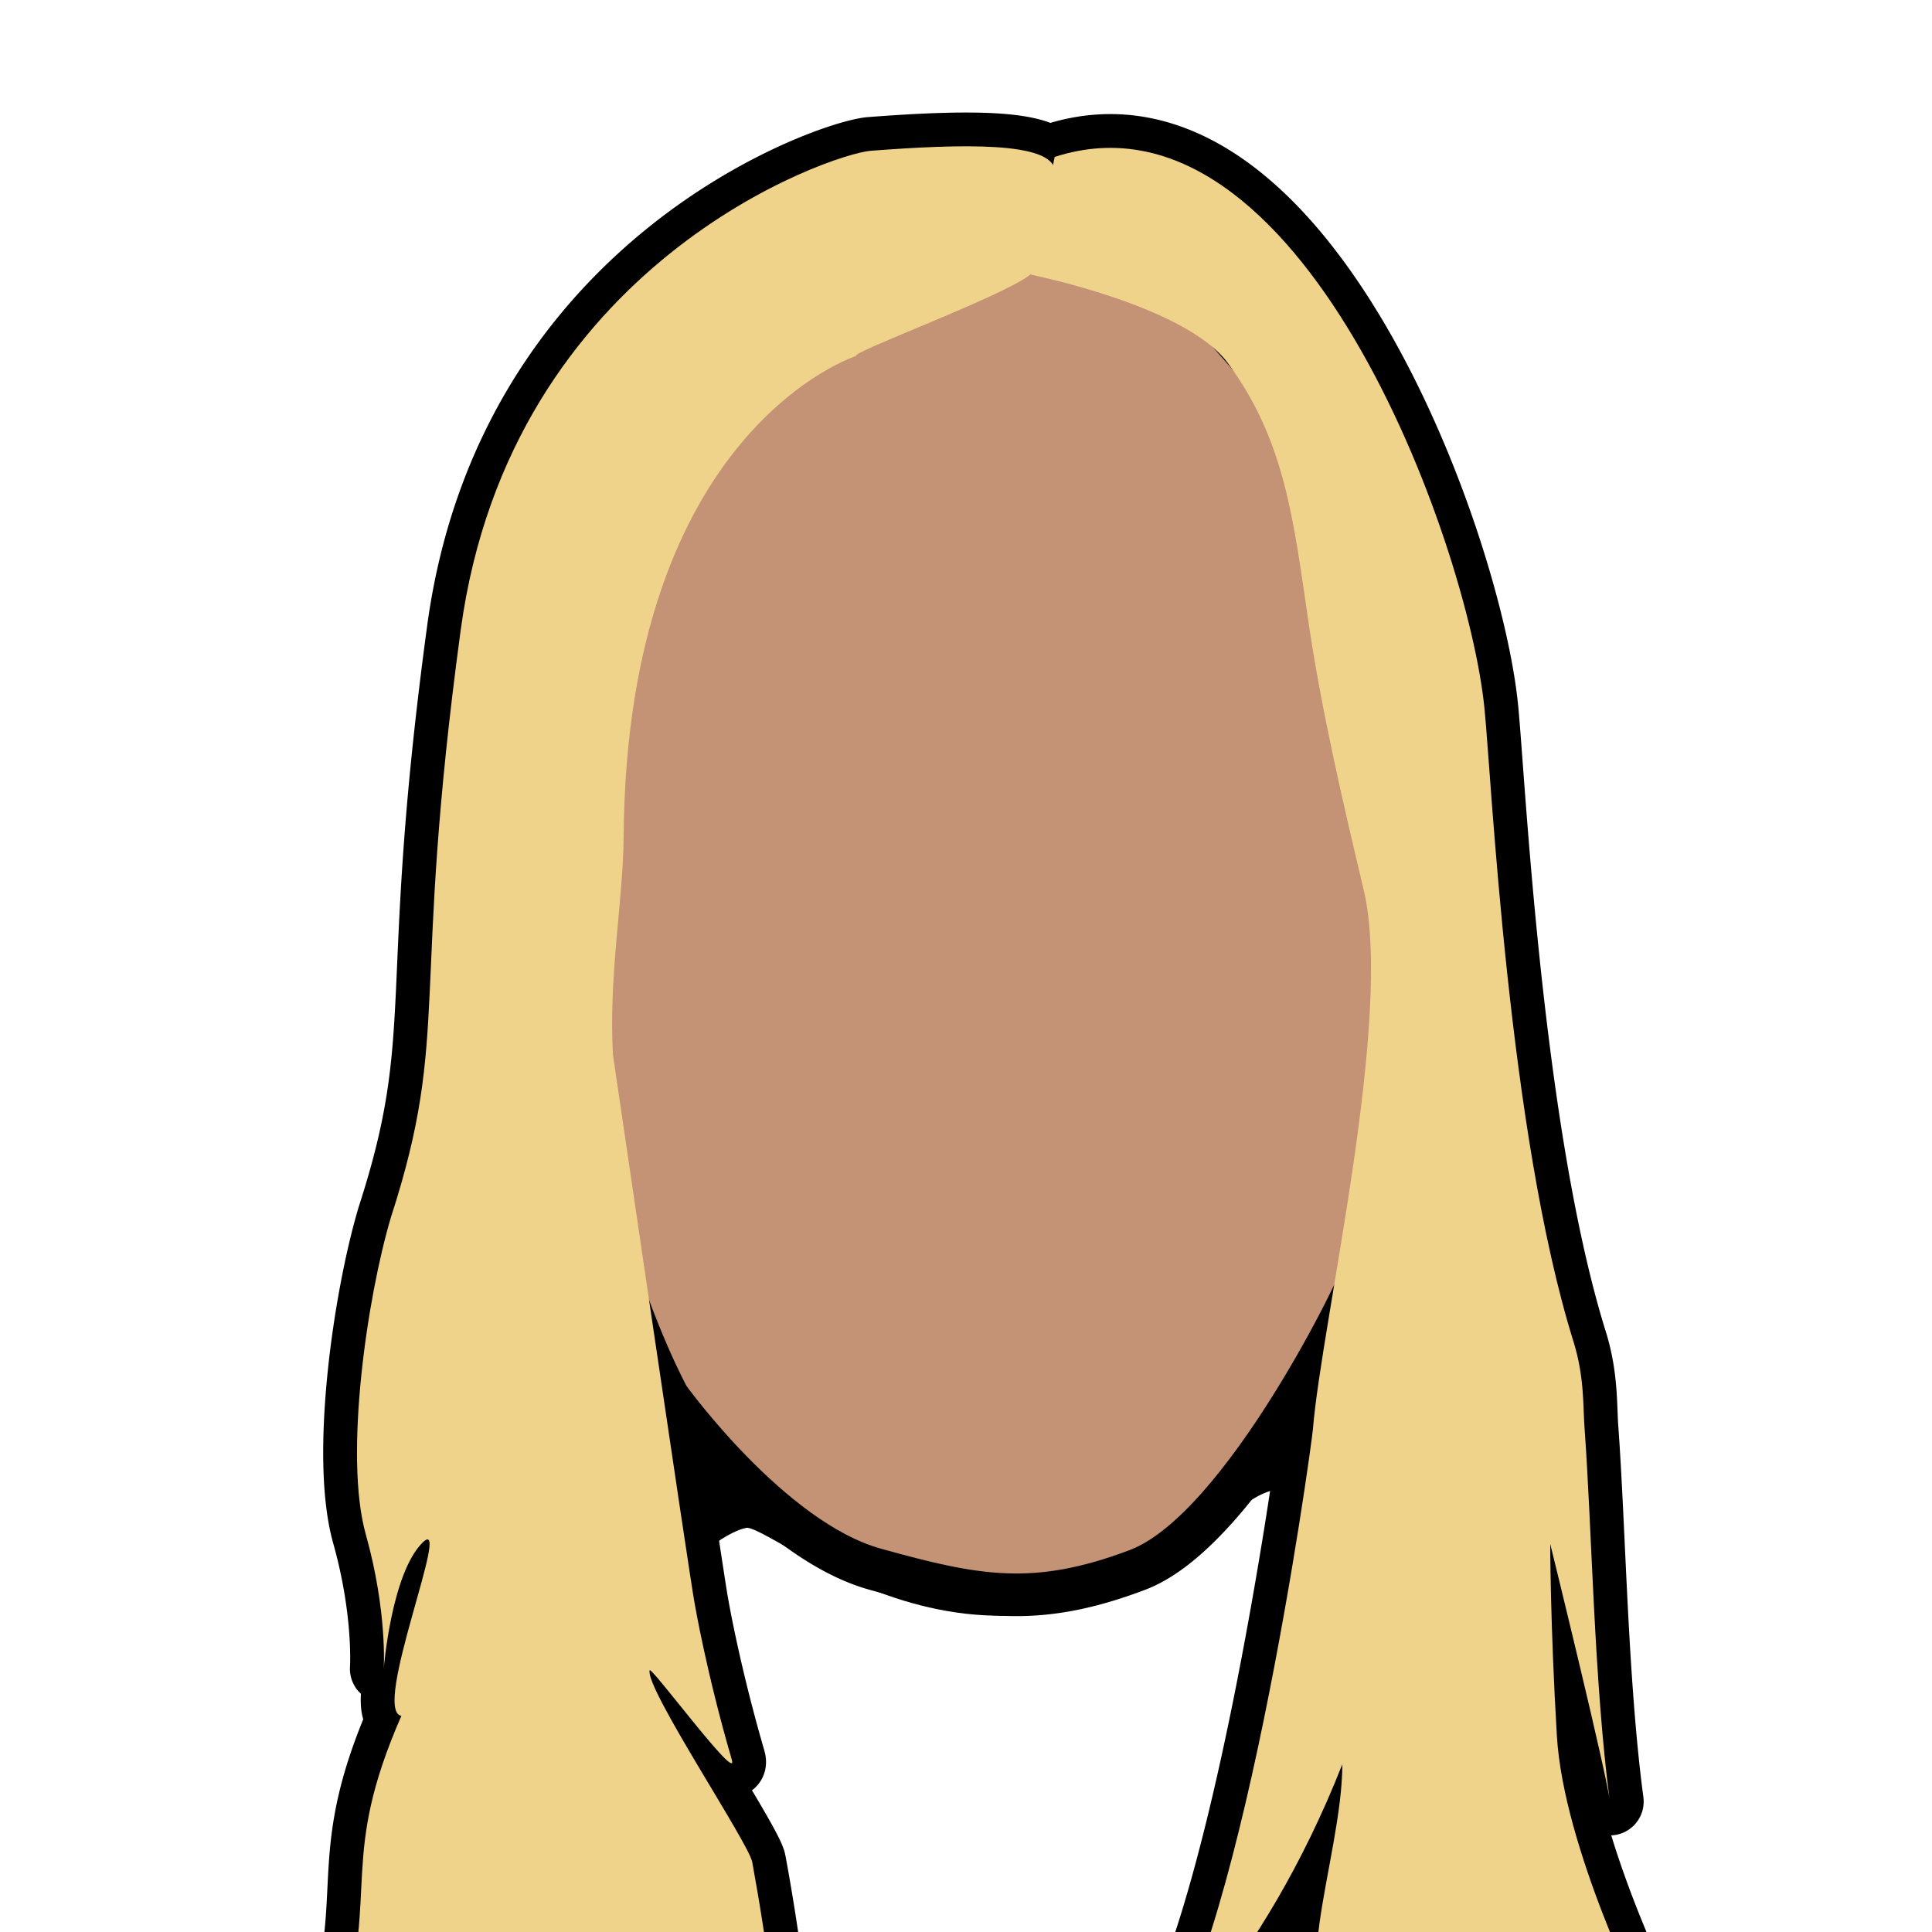
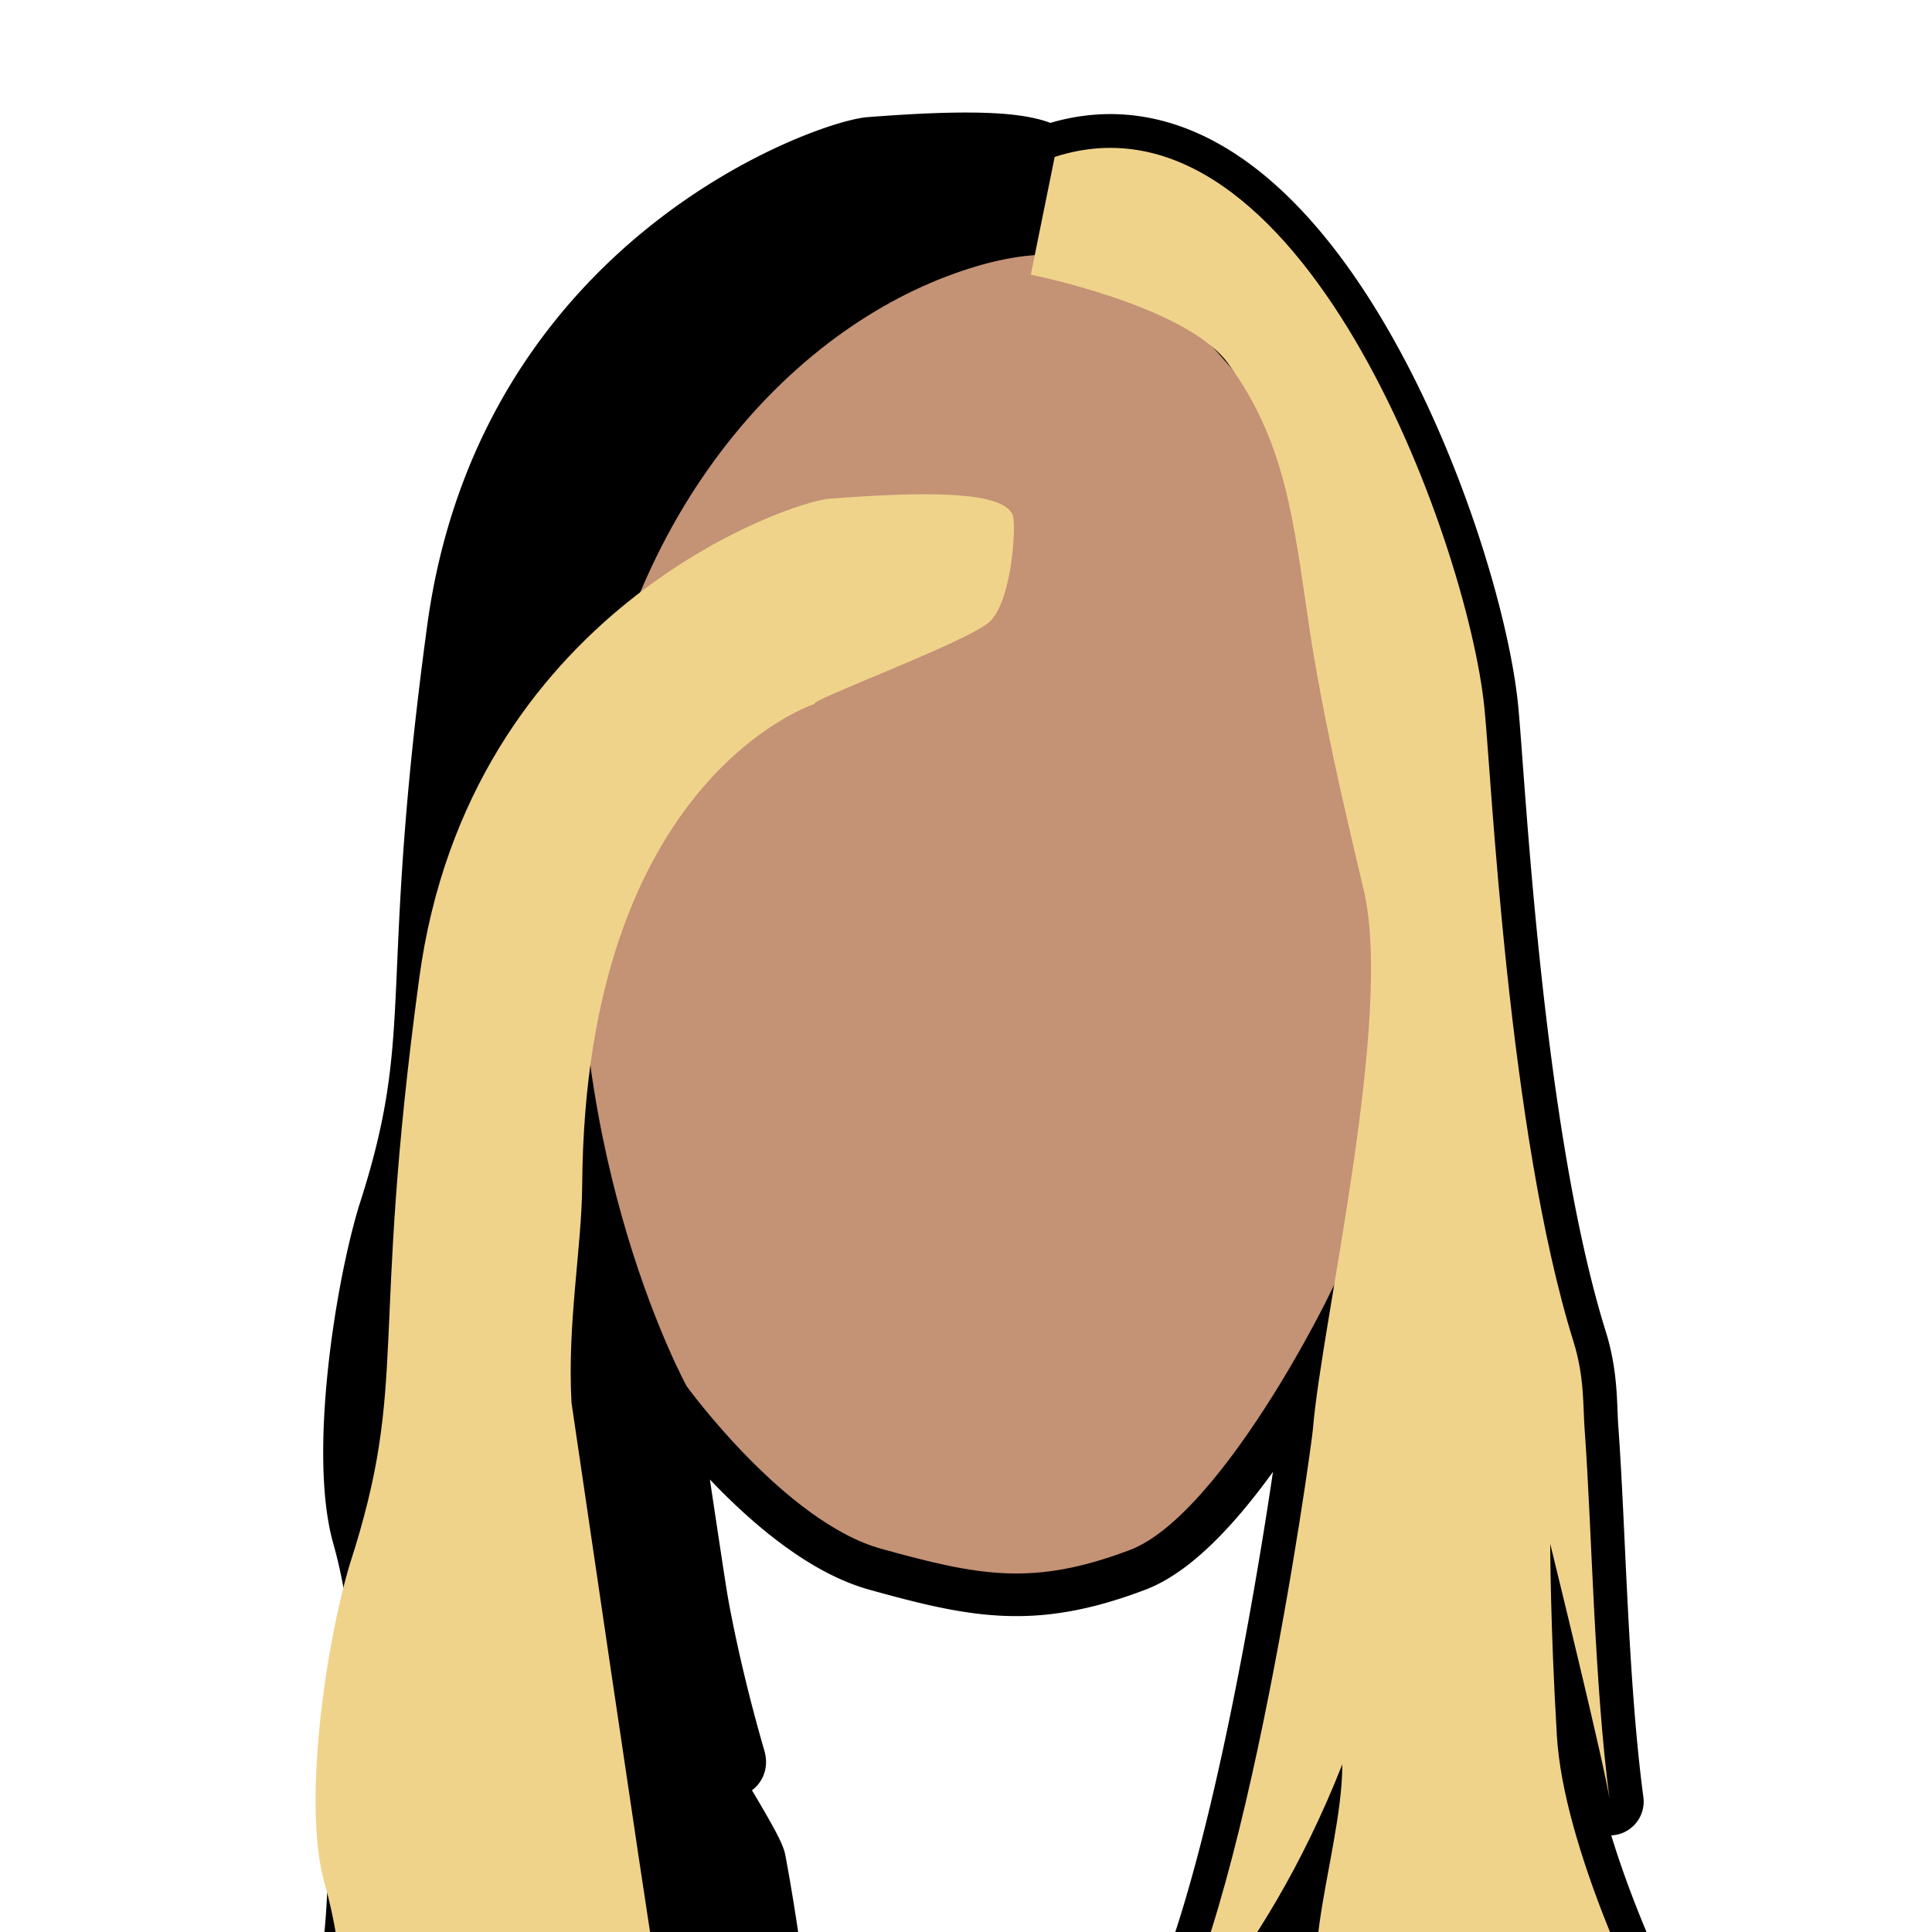
<svg xmlns="http://www.w3.org/2000/svg" viewBox="0 0 31.75 31.75" height="120" width="120">
  <g stroke="#000">
    <path d="M15.913 2.405c-.482-.002-1.041.03-1.604.073-.642.049-5.918 1.833-6.738 7.876-.819 6.042-.156 6.592-1.145 9.642-.394 1.321-.774 3.933-.416 5.213.36 1.28.296 2.216.296 2.216s.124-1.56.636-2.072c.513-.512-.845 2.76-.346 2.845-1.017 2.326-.377 2.82-.971 4.945l7.059-.445a34.54 34.54 0 00-.322-2.099c-.056-.309-1.761-2.857-1.686-3.149.021-.08 1.473 1.89 1.35 1.467-.421-1.445-.61-2.566-.61-2.566-.034-.173-.345-2.253-.656-4.36.23.553.4.865.4.865s1.647 2.282 3.277 2.734c1.63.453 2.553.634 4.182.018 1.187-.447 2.55-2.703 3.227-4.01-.128.77-.233 1.436-.27 1.889-.025.307-1.219 8.947-2.74 10.504 0 0 1.884-1.593 3.223-4.997.004 1.528-1.039 4.042.127 4.038l4.834-.018s-1.327-2.645-1.435-4.492c-.109-1.847-.109-3.15-.109-3.15s.944 3.835.98 4.235c-.261-1.964-.294-4.47-.415-6.125-.028-.364 0-.848-.181-1.43-1.074-3.439-1.349-9.266-1.465-10.415-.278-2.756-3.043-10.36-7.063-9.058v.001l-.027.13c-.135-.226-.679-.303-1.392-.305z" stroke-width="1.111" stroke-linecap="round" stroke-linejoin="round" />
-     <path d="M10.758 26.052s.935-.982 1.496-1.076c.562-.093 4.116 3.508 8.092-.327 0 0 1.029-.936 1.777.374l.515-4.443L9.26 22.17z" stroke-width=".265" />
    <path d="M11.16 22.856s1.647 2.282 3.277 2.734c1.63.453 2.553.634 4.182.018 1.63-.615 3.6-4.649 3.655-4.939.82-.22 1.29-5.108.474-5.182 0 0-.146-6.916-1.775-8.799-1.63-1.883-2.607-3.367-5.468-2.281-2.86 1.086-5.757 4.345-6.083 9.523-.326 5.179 1.738 8.926 1.738 8.926z" fill="#c49275" stroke-width=".29" stroke-linecap="round" stroke-linejoin="round" />
    <path d="M17.332 2.58l-.392 1.934s2.537.505 3.236 1.45c.953 1.287 1.084 2.614 1.335 4.31.212 1.43.575 2.986.898 4.342.5 2.104-.688 7.097-.833 8.871-.025.307-1.219 8.947-2.74 10.504 0 0 1.884-1.593 3.223-4.997.004 1.528-1.039 4.042.127 4.038l4.834-.018s-1.327-2.645-1.435-4.492c-.109-1.847-.109-3.15-.109-3.15s.944 3.836.98 4.236c-.26-1.964-.294-4.471-.415-6.126-.028-.364 0-.847-.181-1.429-1.074-3.44-1.349-9.267-1.465-10.416-.278-2.756-3.043-10.361-7.063-9.058z" fill="#f0d38b" stroke="none" />
-     <path d="M5.625 33.143c.594-2.125-.046-2.619.971-4.945-.499-.085.859-3.357.346-2.845-.512.512-.636 2.072-.636 2.072s.063-.935-.296-2.215c-.358-1.28.022-3.892.417-5.214.988-3.05.325-3.6 1.144-9.642.82-6.043 6.096-7.827 6.738-7.876 1.5-.115 2.979-.153 3.028.327.034.326-.06 1.431-.418 1.716-.441.35-2.989 1.29-2.844 1.327 0 0-3.776 1.193-3.826 7.898-.007 1.04-.248 2.276-.176 3.588 0 0 1.27 8.655 1.343 9.017 0 0 .189 1.121.61 2.566.123.422-1.329-1.547-1.35-1.467-.075.292 1.63 2.84 1.686 3.15.127.695.24 1.413.322 2.098z" fill="#f0d38b" stroke="none" />
+     <path d="M5.625 33.143s.063-.935-.296-2.215c-.358-1.28.022-3.892.417-5.214.988-3.05.325-3.6 1.144-9.642.82-6.043 6.096-7.827 6.738-7.876 1.5-.115 2.979-.153 3.028.327.034.326-.06 1.431-.418 1.716-.441.35-2.989 1.29-2.844 1.327 0 0-3.776 1.193-3.826 7.898-.007 1.04-.248 2.276-.176 3.588 0 0 1.27 8.655 1.343 9.017 0 0 .189 1.121.61 2.566.123.422-1.329-1.547-1.35-1.467-.075.292 1.63 2.84 1.686 3.15.127.695.24 1.413.322 2.098z" fill="#f0d38b" stroke="none" />
  </g>
</svg>